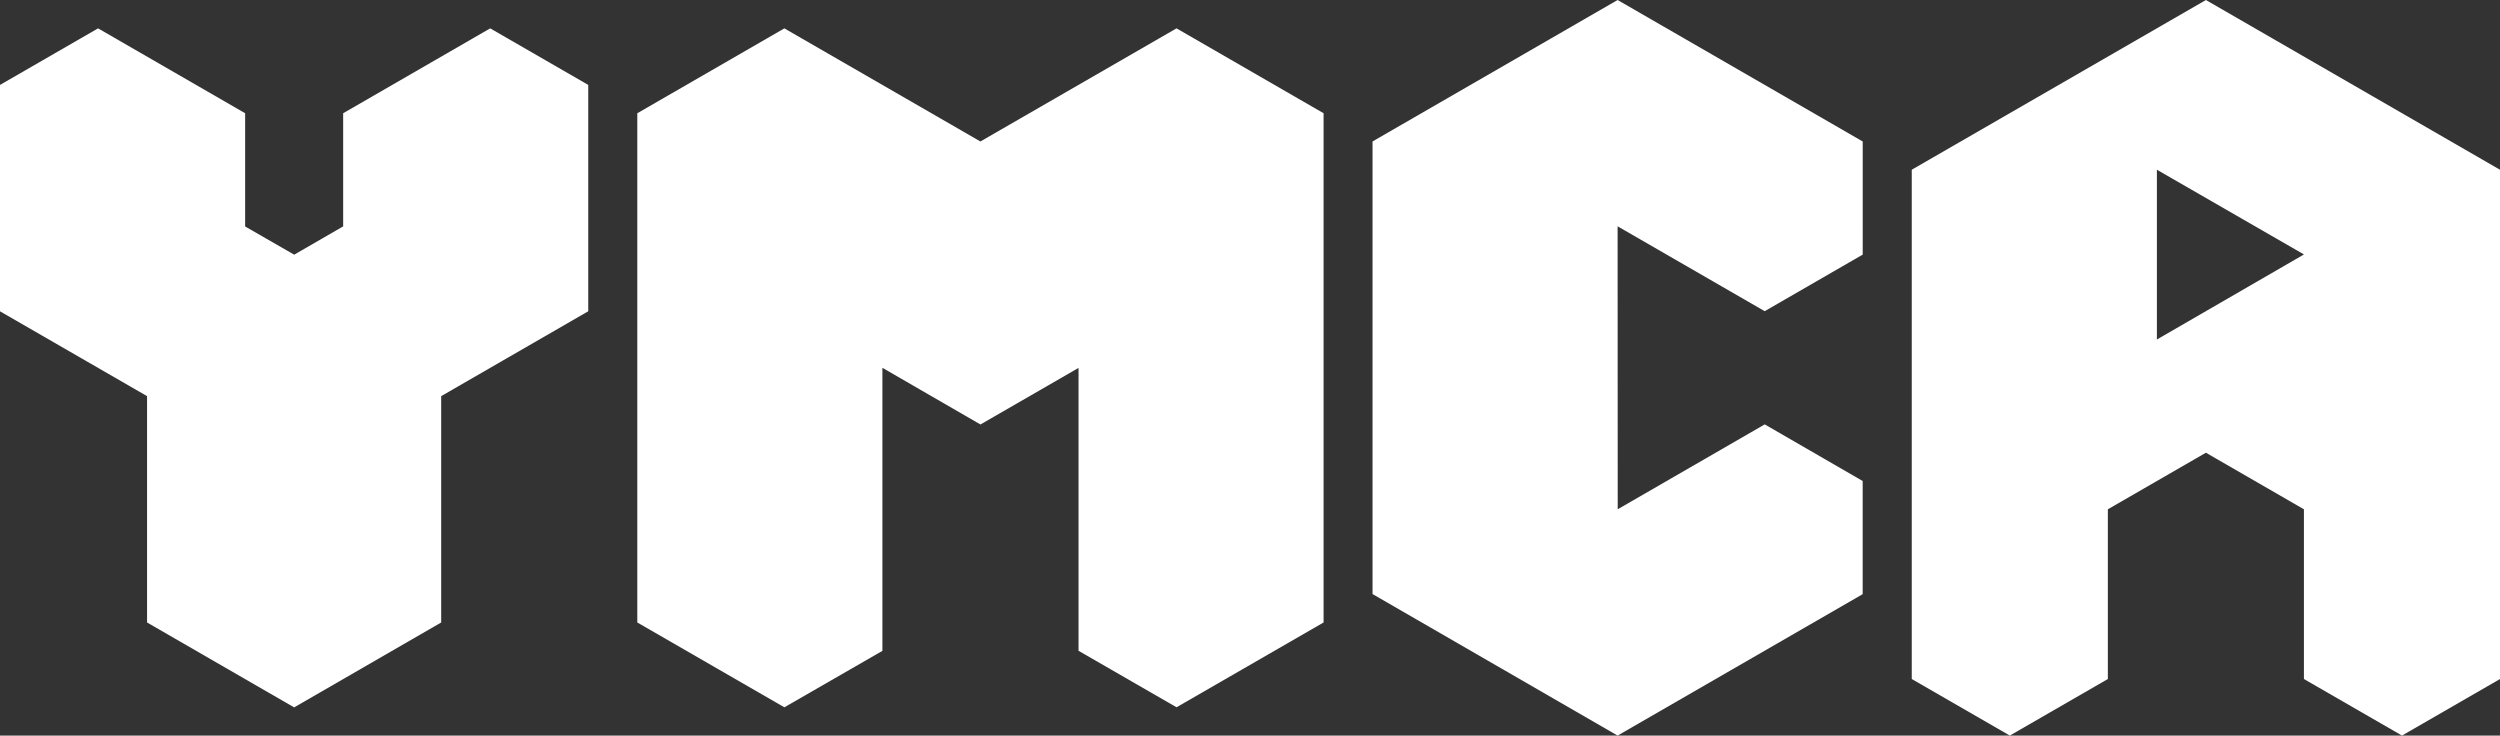
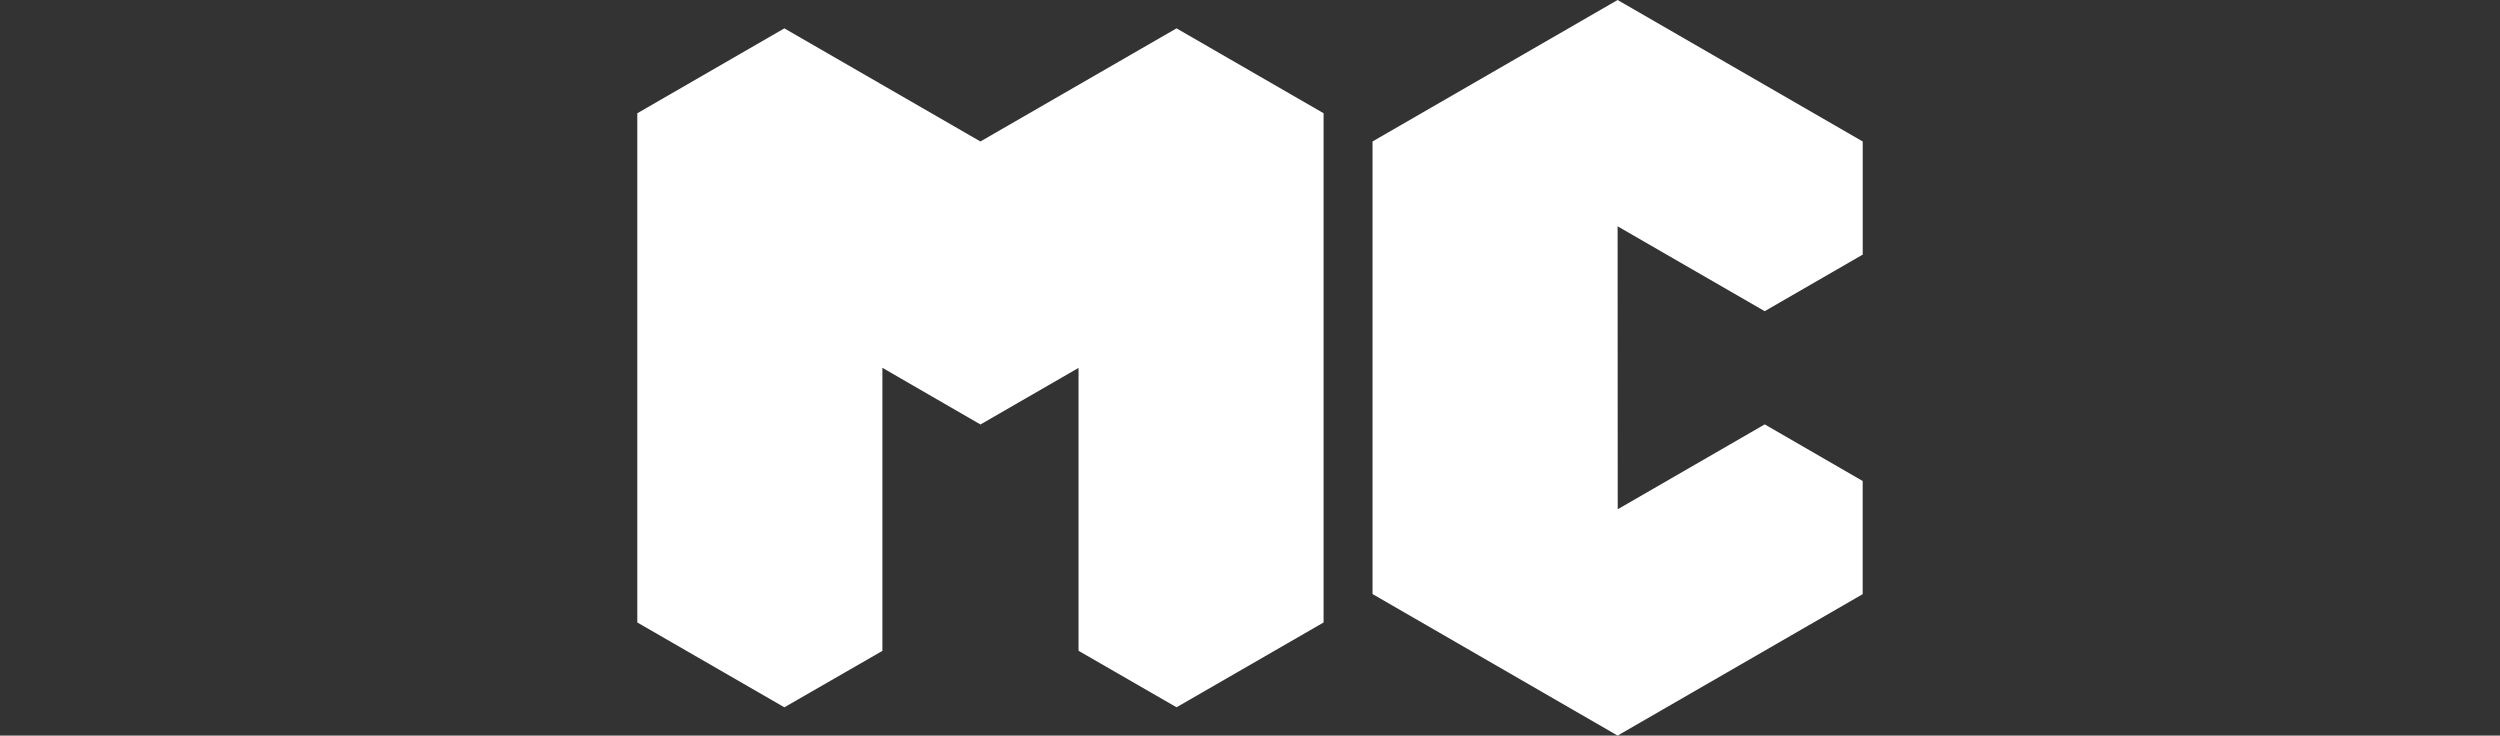
<svg xmlns="http://www.w3.org/2000/svg" id="Group_111" data-name="Group 111" width="158.523" height="46.643" viewBox="0 0 158.523 46.643">
  <rect x="0" y="0" width="158.523" height="46.643" fill="#333333" stroke="none" />
-   <path id="Path_25" data-name="Path 25" d="M21.76,6.709v7.175l-3.106,1.794L15.544,13.89V6.709L6.218,1.327,0,4.914V19.269l9.325,5.379V39l9.327,5.384L27.975,39V24.648L37.3,19.266V4.914L31.083,1.327Z" transform="translate(0 0.471)" fill="#fff" />
  <path id="Path_26" data-name="Path 26" d="M64.029,1.327,51.594,8.5,39.162,1.328,29.838,6.71V39l9.325,5.379L45.379,40.8l0-17.949,6.218,3.594,6.219-3.588V40.795l6.214,3.582L73.354,39V6.709Z" transform="translate(10.573 0.471)" fill="#fff" />
-   <path id="Path_27" data-name="Path 27" d="M105.051,10.761l9.325,5.373-9.325,5.393Zm-15.544,0V43.055l6.218,3.586,6.216-3.586V32.293l6.218-3.588,6.215,3.588V43.055l6.218,3.586,6.215-3.586V10.763L108.159,0Z" transform="translate(31.716 0.001)" fill="#fff" />
  <path id="Path_28" data-name="Path 28" d="M79.8,0,64.261,8.969v28.7L79.8,46.643l15.54-8.968V30.5L89.129,26.91l-9.322,5.382L79.8,14.35l9.327,5.382,6.215-3.588V8.971Z" transform="translate(22.771 0)" fill="#fff" />
</svg>